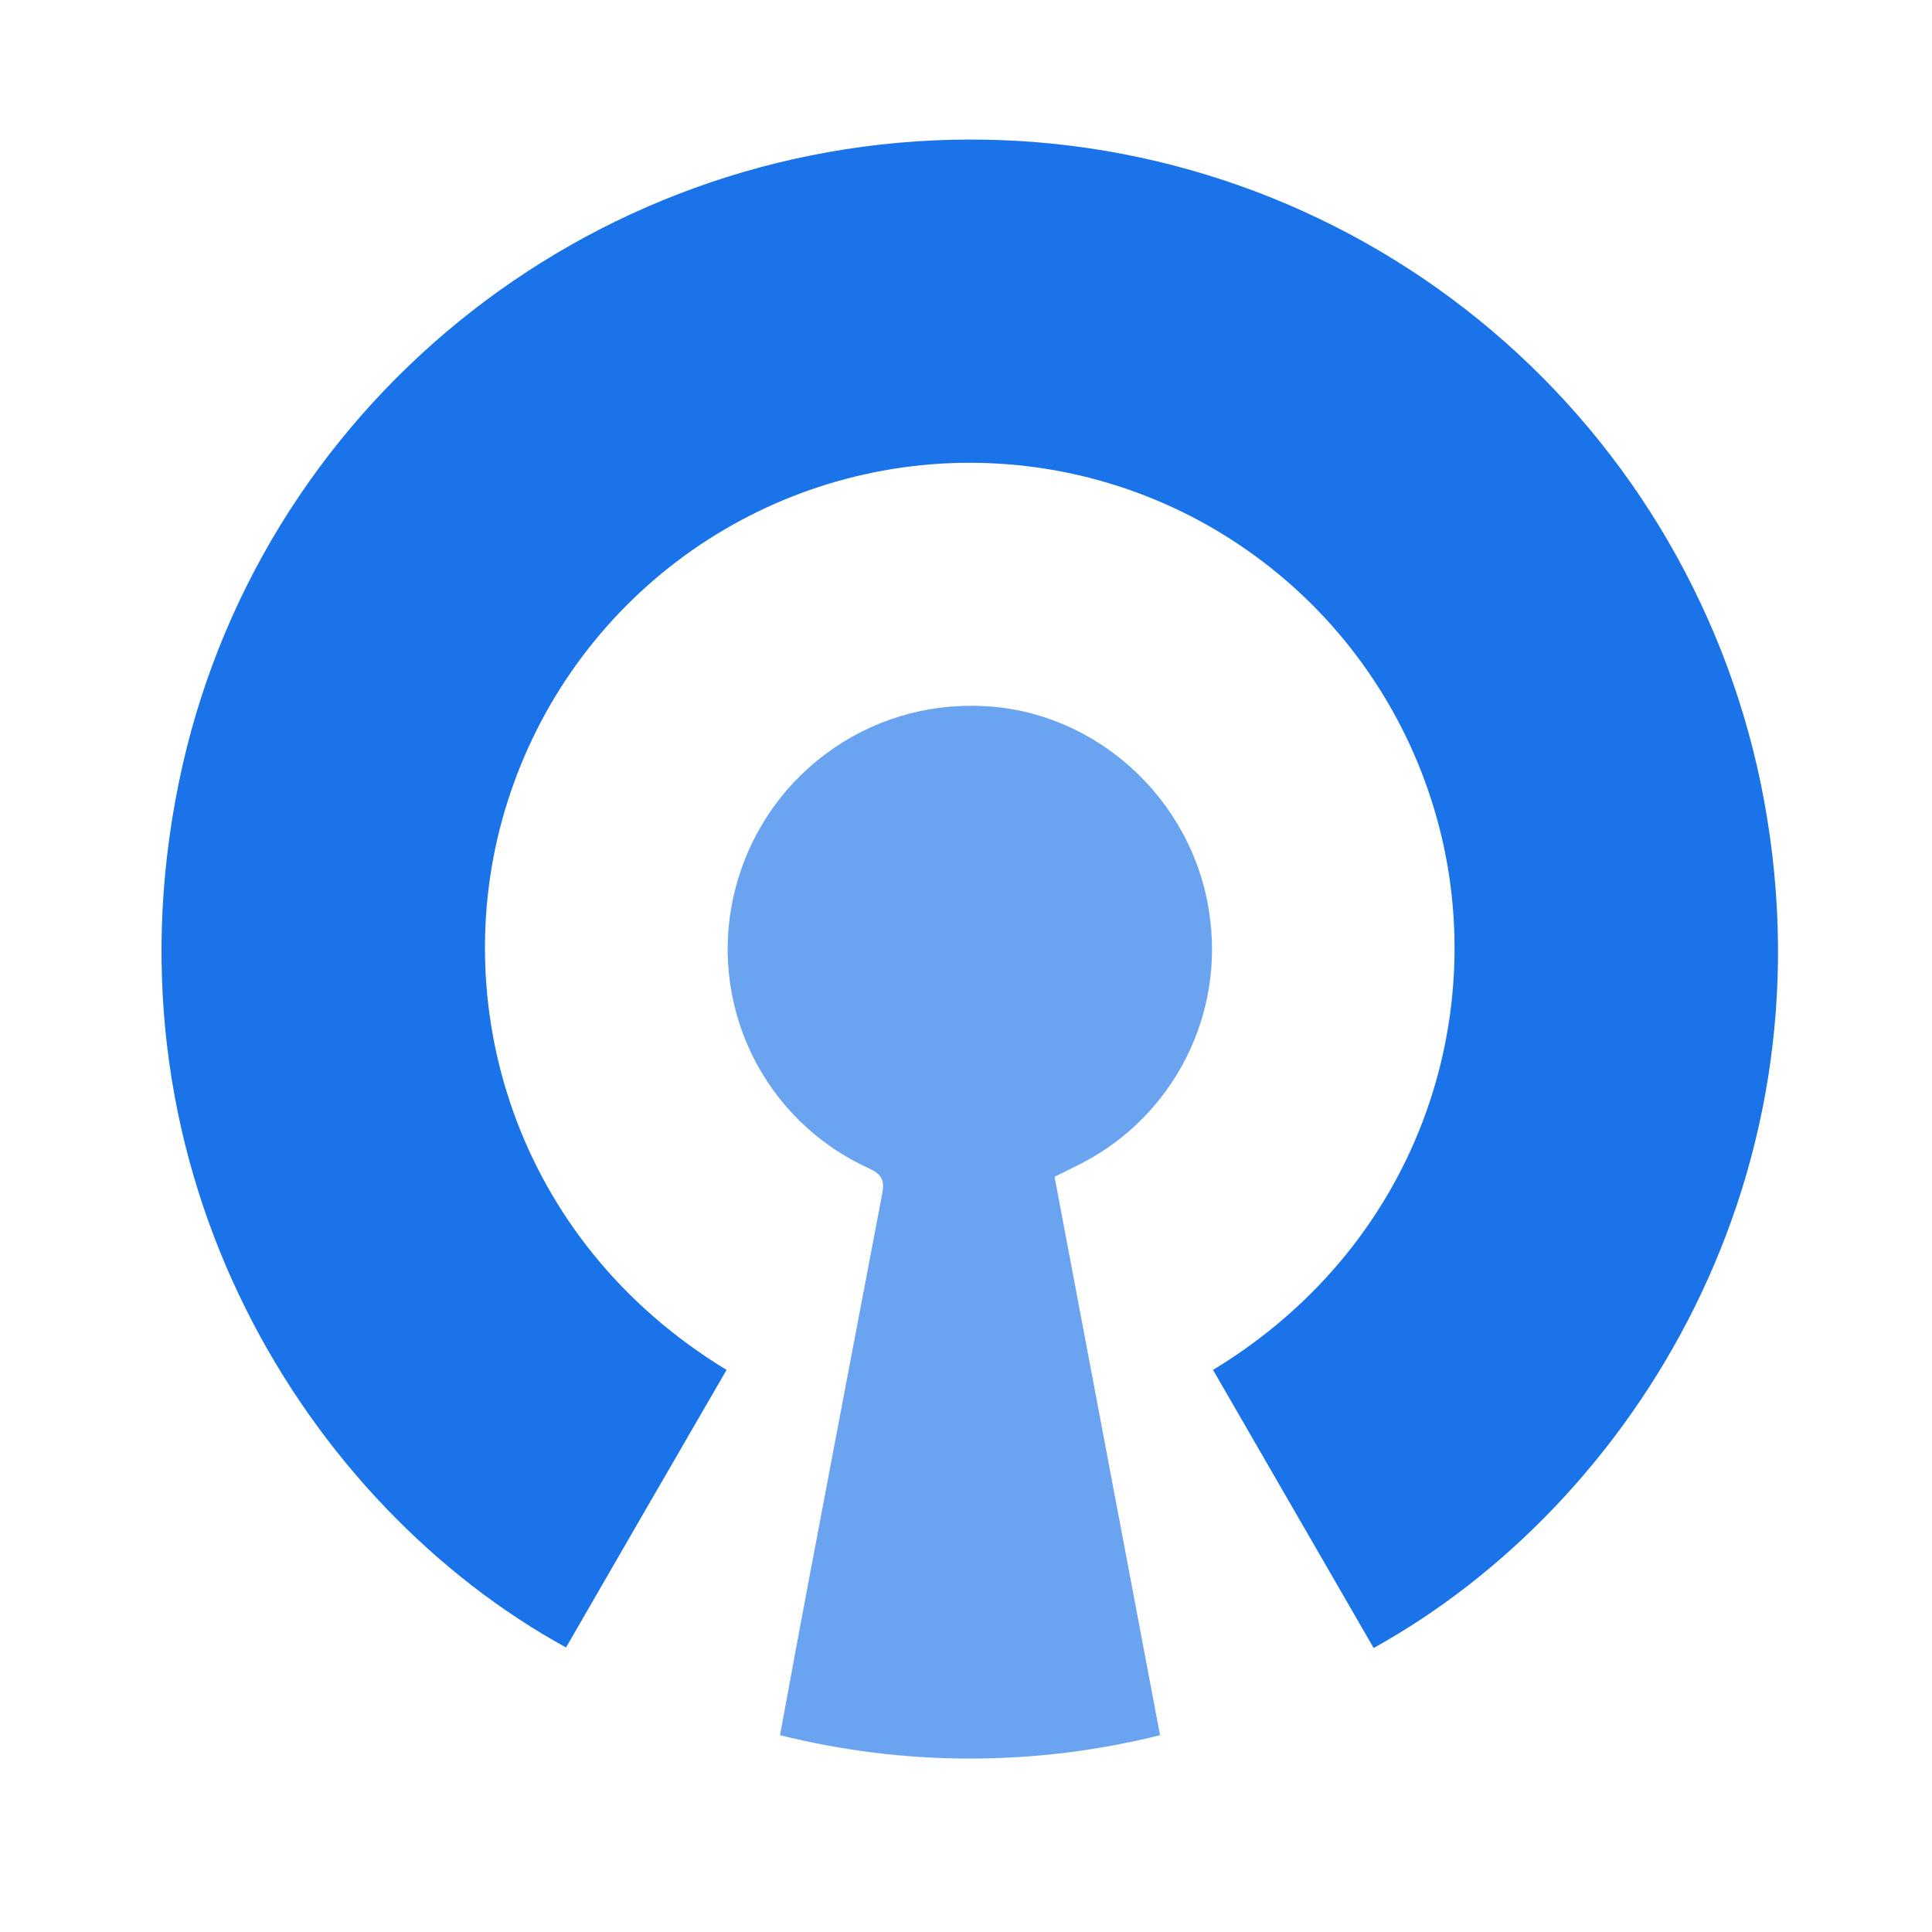
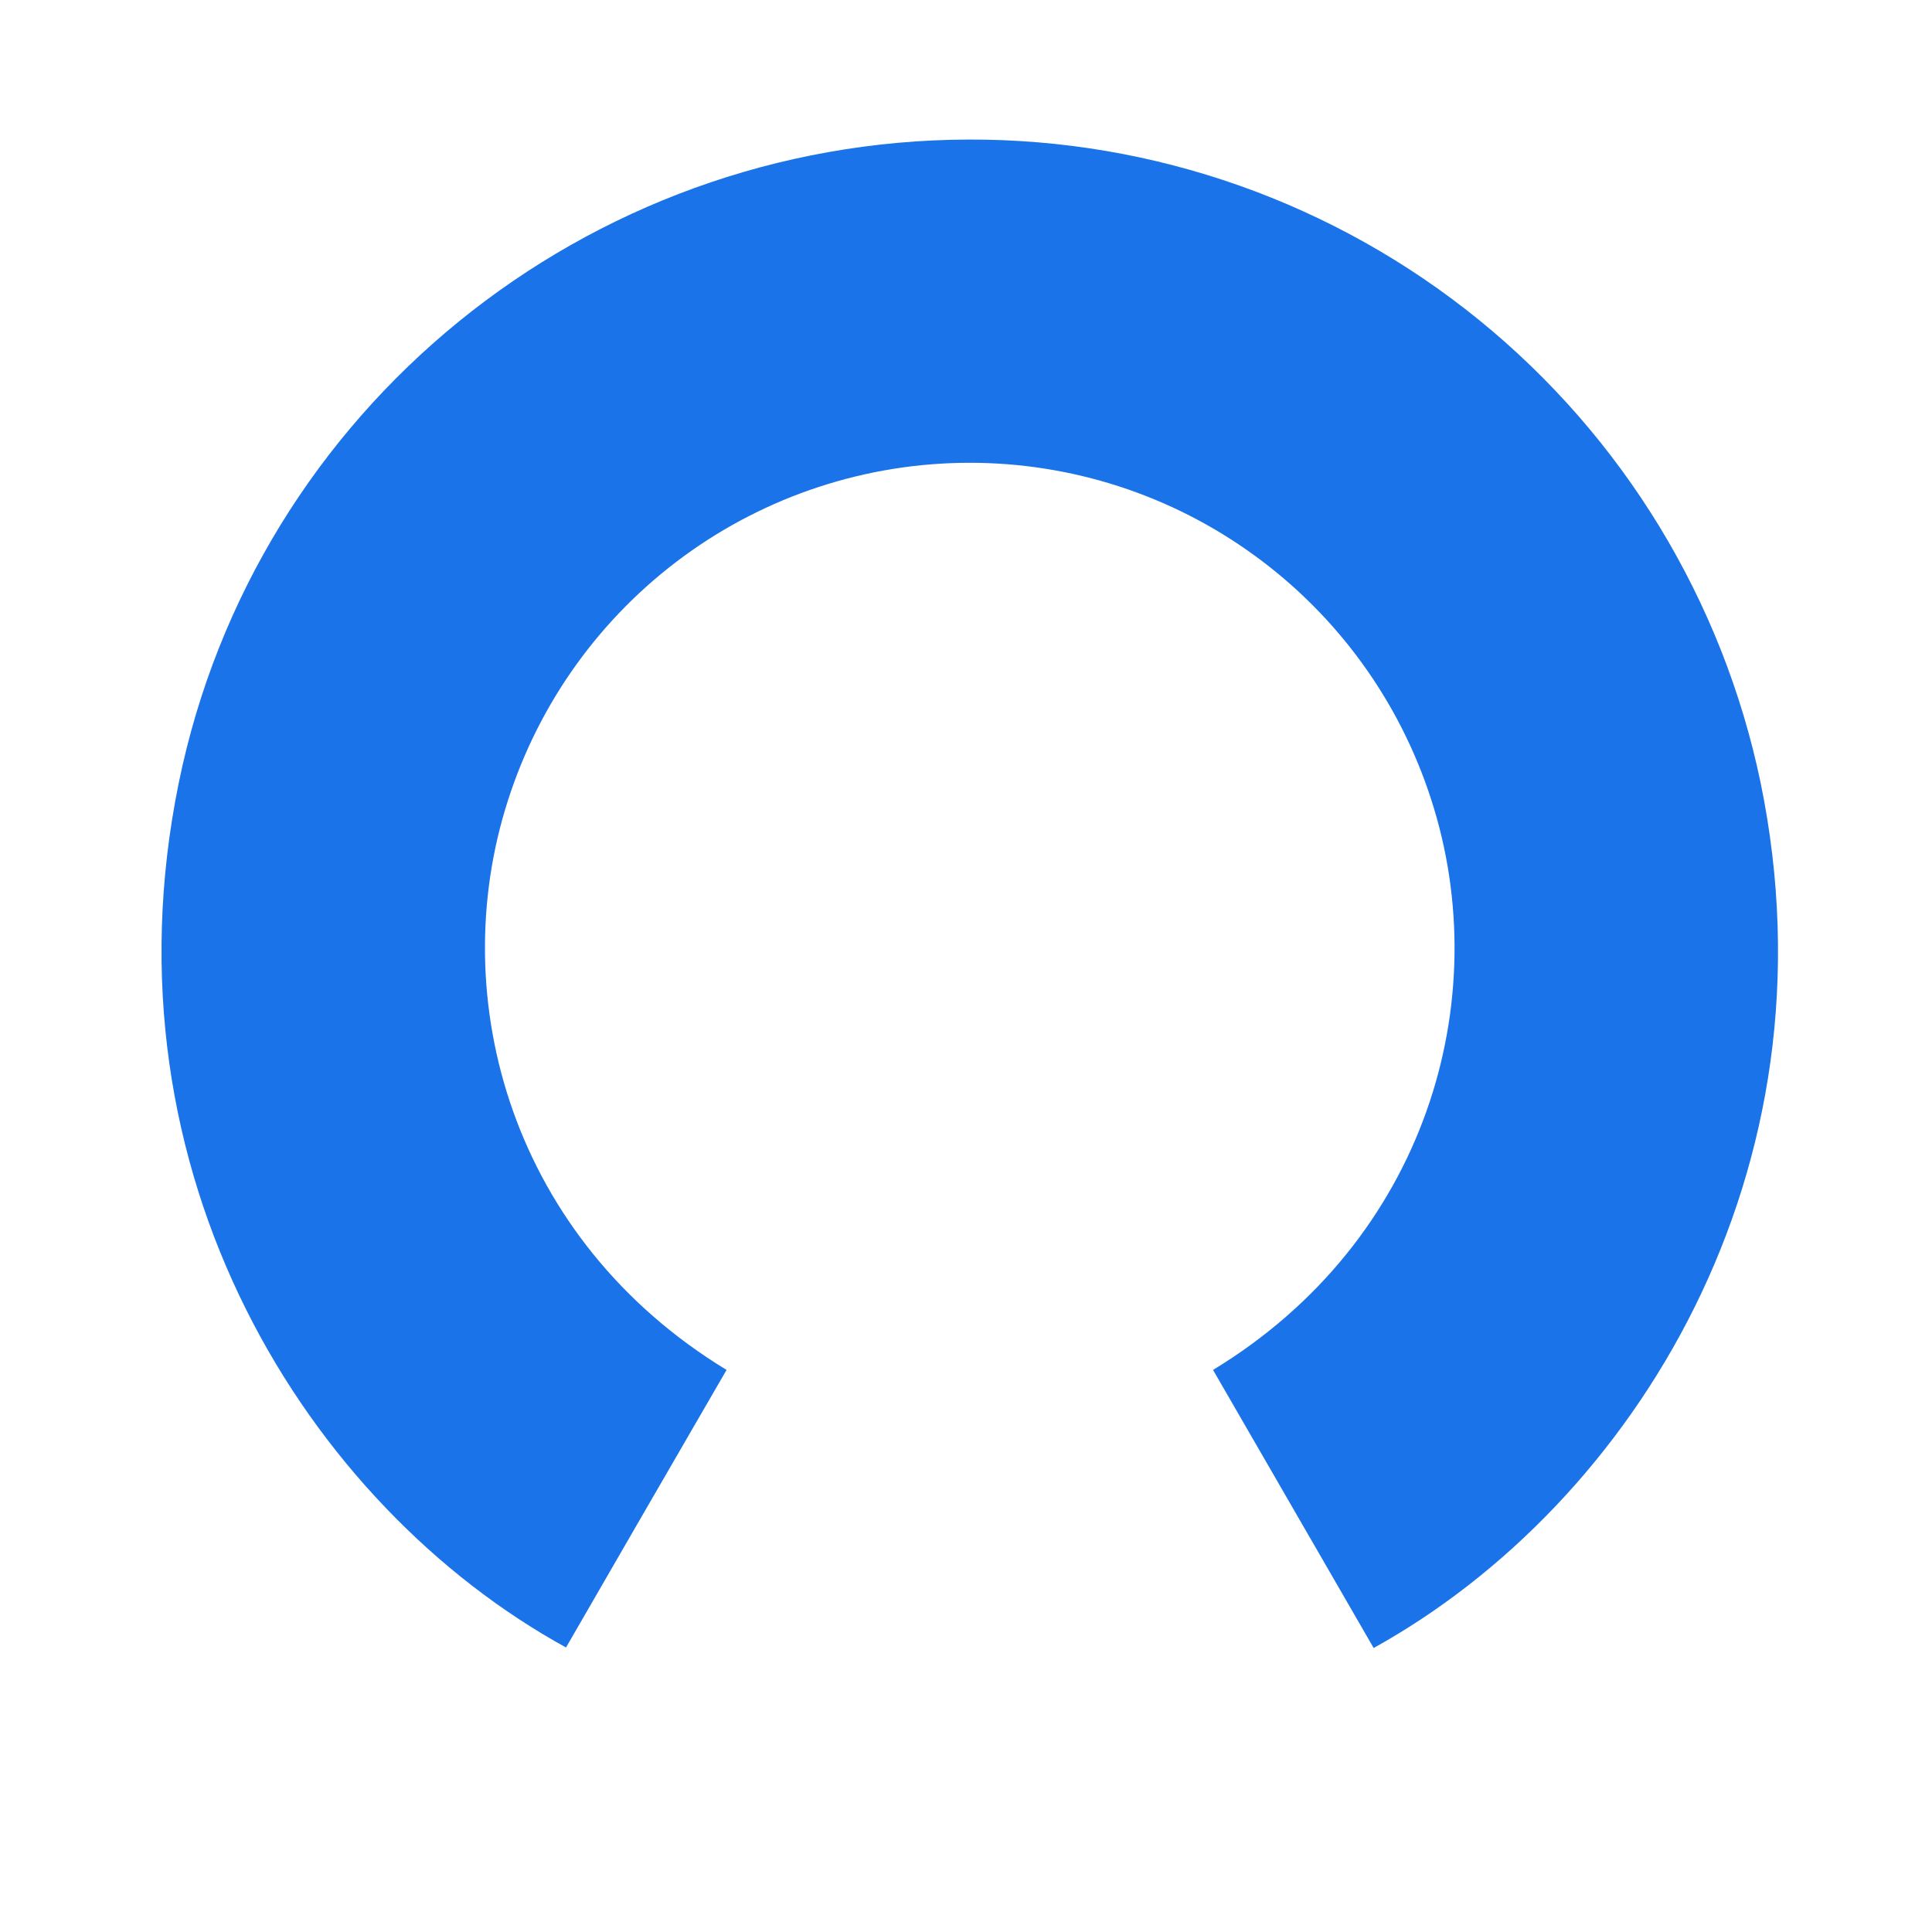
<svg xmlns="http://www.w3.org/2000/svg" width="30" height="30" viewBox="0 0 30 30" fill="none">
  <g id="Group 1000005207">
    <g id="å¾å±_1">
      <path id="Vector" d="M18.836 21.272C22.138 19.268 23.238 15.533 22.221 12.407C21.73 10.888 20.771 9.564 19.481 8.626C18.192 7.687 16.639 7.183 15.045 7.186C13.452 7.189 11.9 7.698 10.614 8.64C9.327 9.583 8.373 10.909 7.887 12.43C6.893 15.522 7.962 19.253 11.282 21.272C10.45 22.707 9.619 24.144 8.789 25.582C4.789 23.384 1.534 18.235 2.776 12.155C3.962 6.353 9.101 2.184 15.041 2.167C17.924 2.158 20.722 3.147 22.963 4.966C25.203 6.785 26.749 9.323 27.338 12.151C28.581 18.185 25.372 23.35 21.33 25.59L18.836 21.272Z" fill="#1A73E8" />
-       <path id="Vector_2" d="M16.375 18.273C16.921 21.16 17.465 24.038 18.013 26.944C16.076 27.428 14.049 27.428 12.112 26.944C12.259 26.15 12.399 25.38 12.545 24.611C12.928 22.588 13.312 20.564 13.698 18.541C13.735 18.345 13.707 18.24 13.495 18.143C12.697 17.783 12.052 17.154 11.671 16.365C11.29 15.575 11.198 14.677 11.412 13.827C11.623 12.977 12.122 12.226 12.825 11.704C13.527 11.181 14.389 10.92 15.262 10.964C17.014 11.038 18.514 12.405 18.776 14.165C18.896 14.938 18.771 15.73 18.418 16.427C18.065 17.125 17.503 17.695 16.811 18.056C16.681 18.123 16.549 18.185 16.375 18.273Z" fill="#6AA4F0" />
    </g>
  </g>
</svg>